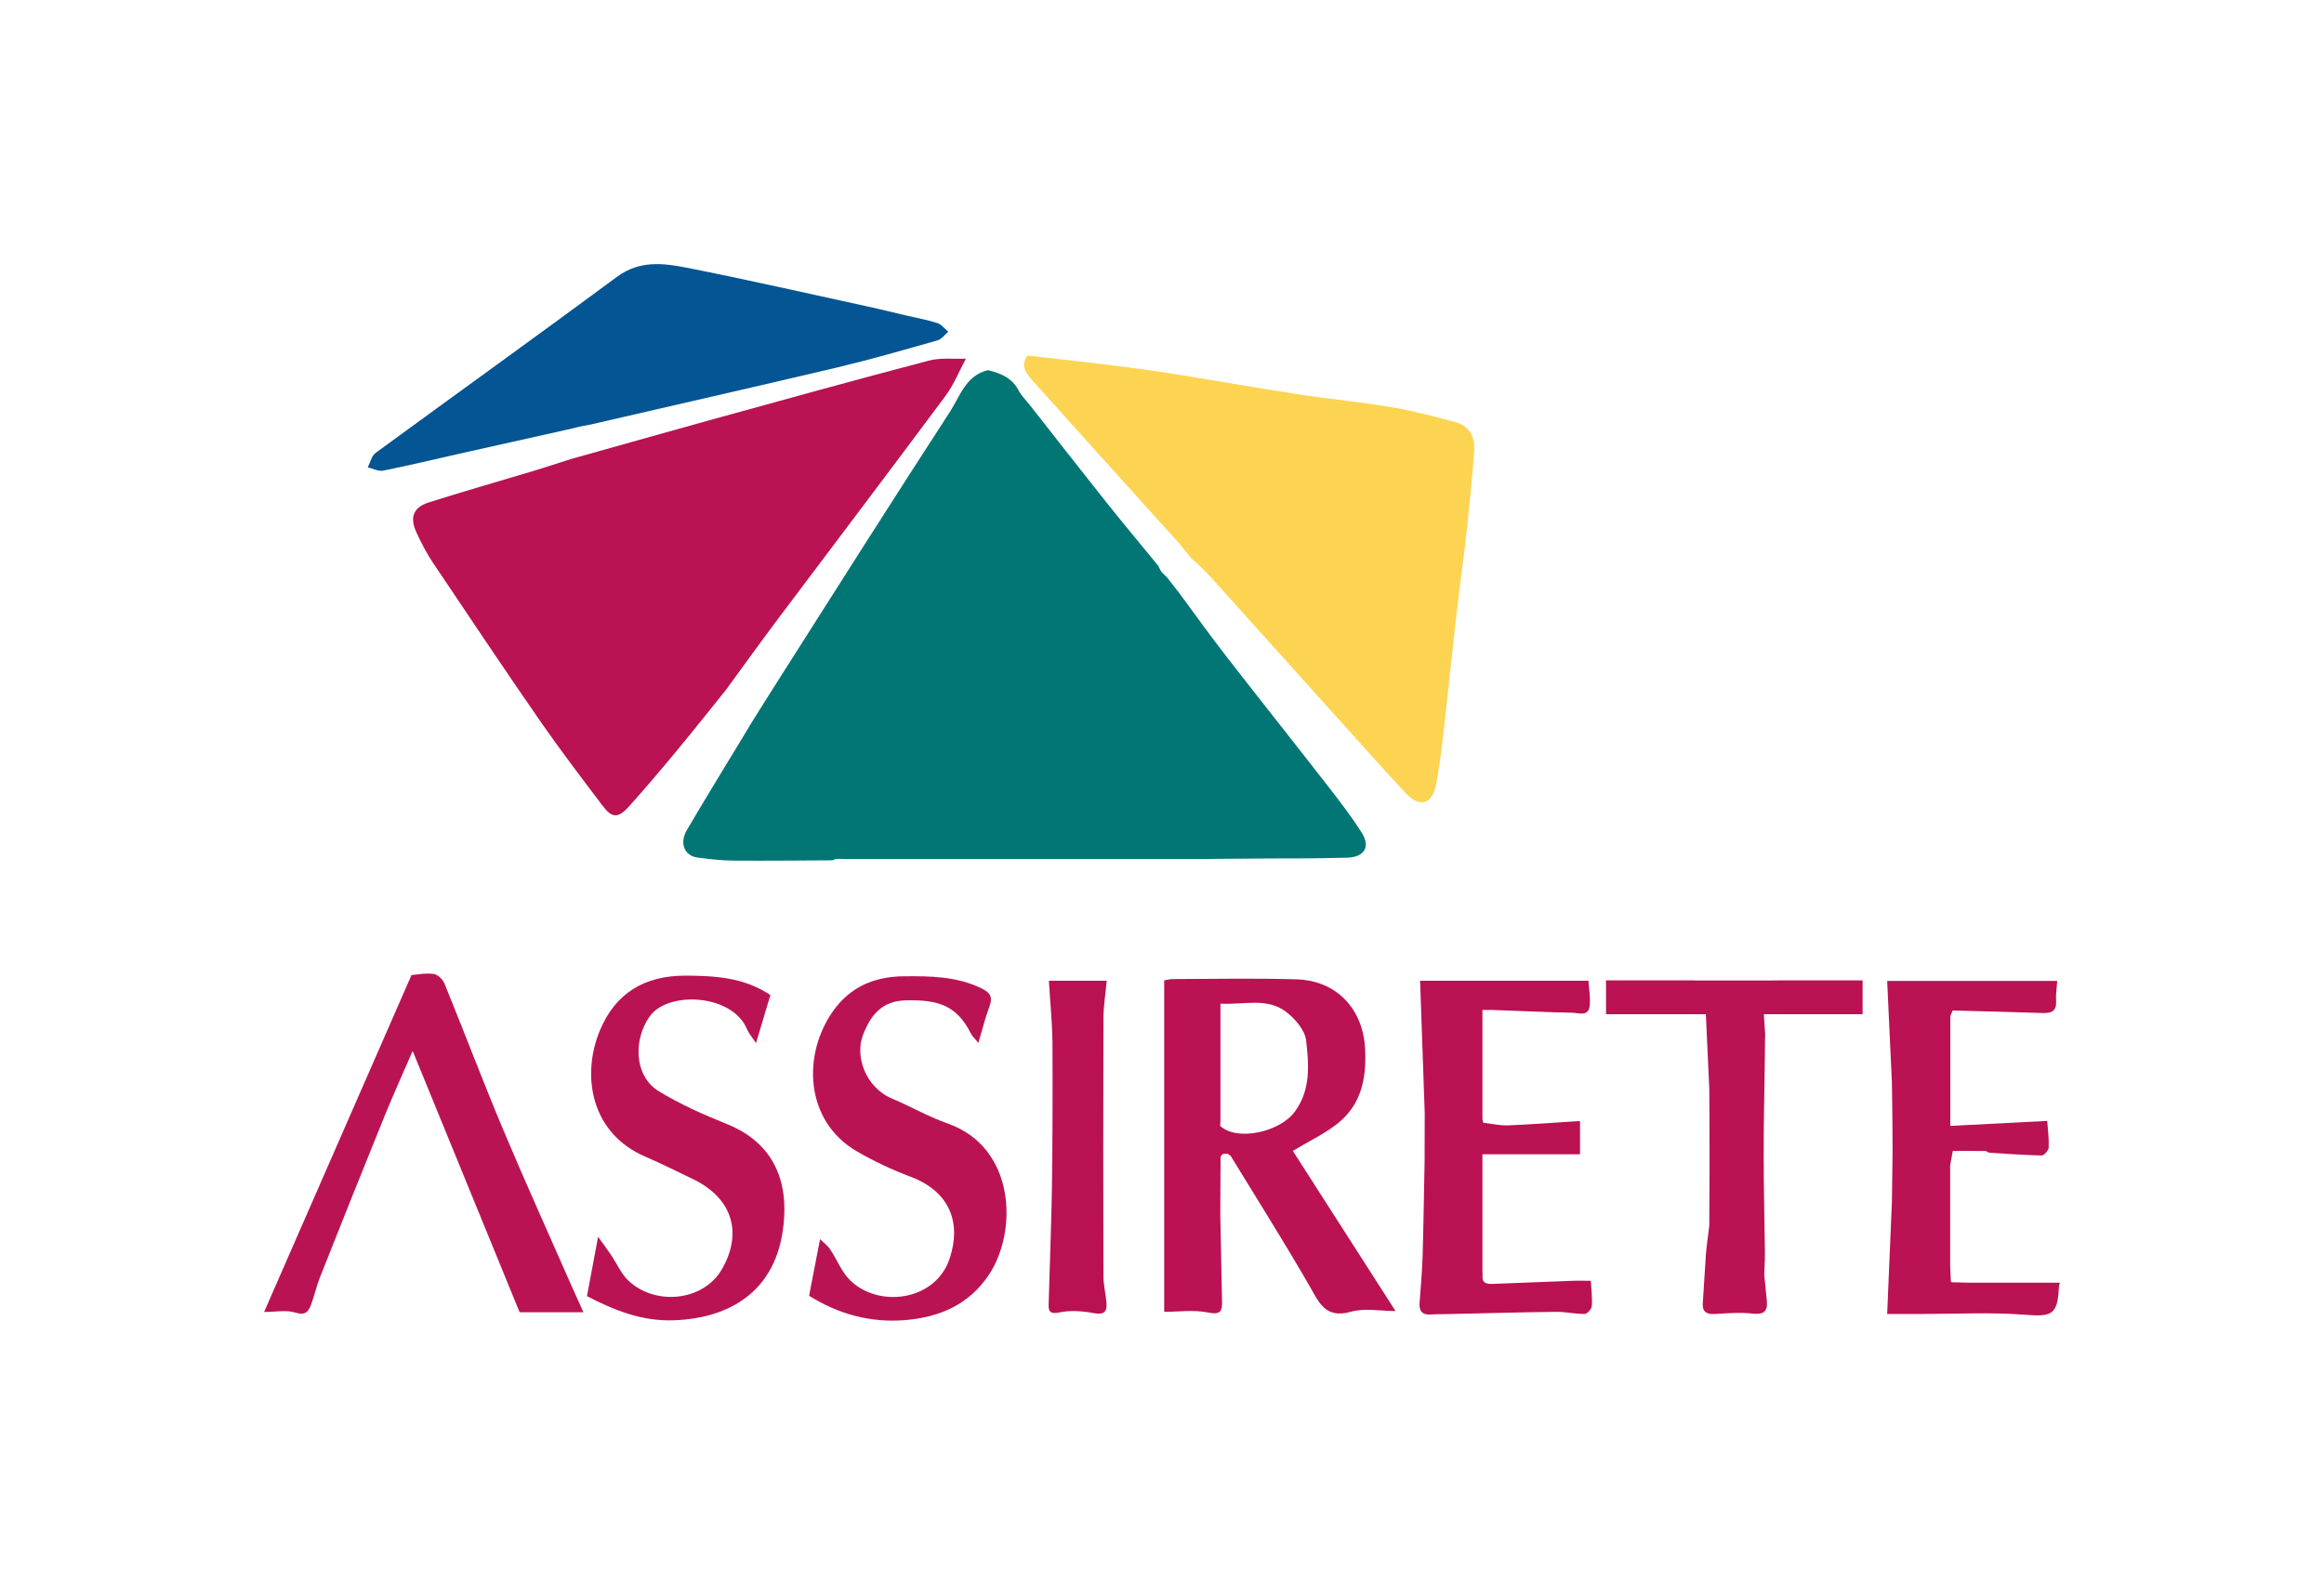
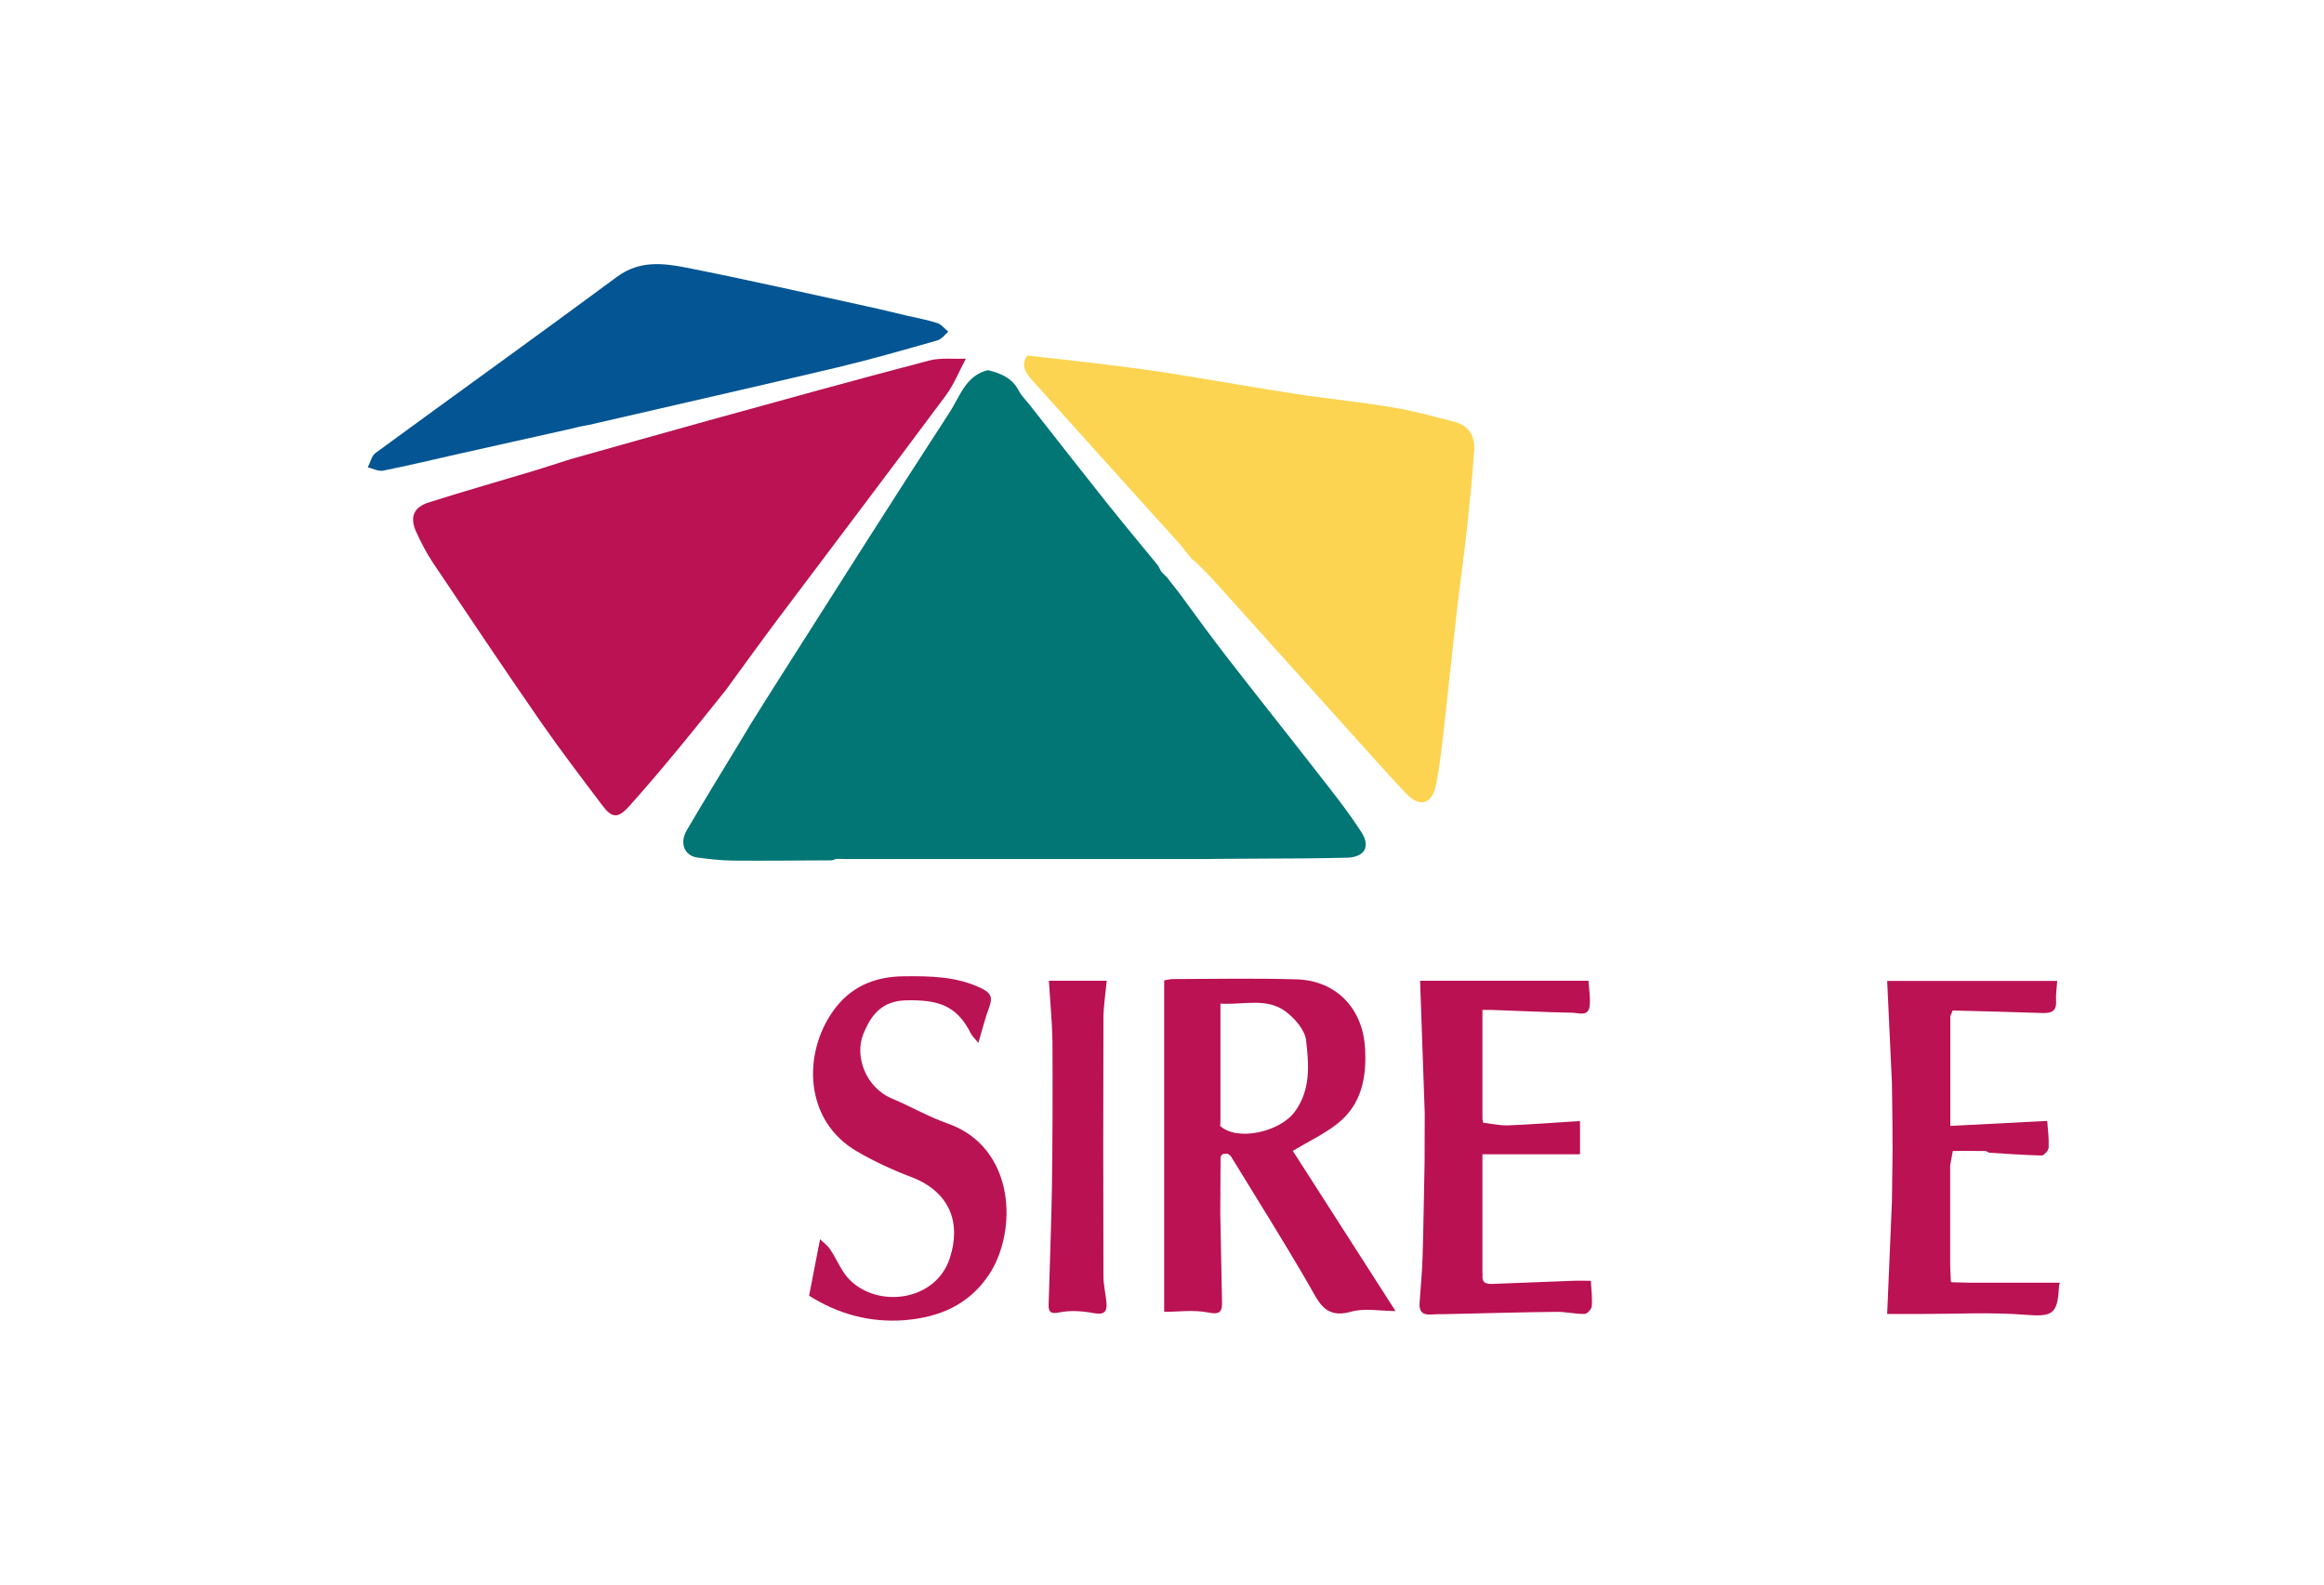
<svg xmlns="http://www.w3.org/2000/svg" version="1.1" id="Layer_1" x="0px" y="0px" viewBox="0 0 1759.9 1200" style="enable-background:new 0 0 1759.9 1200;" xml:space="preserve">
  <style type="text/css">
	.st0{fill:#027575;}
	.st1{fill:#BA1252;}
	.st2{fill:#FCD451;}
	.st3{fill:#035593;}
	.st4{fill:#BA1353;}
	.st5{fill:#BA1152;}
</style>
  <g>
-     <path class="st0" d="M934.4,650.3c-5.2,0-10.4,0-15.6,0.1c-1,0-2,0-3,0.1c-91.9,0-183.9,0-275.8,0c-1,0-2,0-3-0.1   c-1.3,0-2.6,0-3.9,0c-1,0.4-1.9,0.8-2.9,1.1c-24.9,0.1-49.9,0.4-74.8,0.2c-9.1-0.1-18.1-1.1-27.1-2.3c-9.9-1.2-14-10.8-8.2-20.7   c13.1-22.5,26.7-44.5,40.2-66.8c2.7-4.5,5.4-9,8.1-13.5c7.2-11.4,14.3-22.9,21.6-34.3c42.9-67.4,85.6-135,129.2-202   c7.7-11.8,12.1-27.8,28.9-31.8c9.6,2.3,18.3,5.8,23.3,15.4c2.2,4.2,5.9,7.7,8.9,11.6c19.3,24.6,38.6,49.3,58.1,73.8   c12.7,15.9,25.7,31.5,38.6,47.2c0.8,1.5,1.6,3,2.4,4.6c1.5,1.5,3.1,3,4.6,4.6c0.6,0.8,1.3,1.7,1.9,2.5c2.4,3.1,4.8,6.2,7.2,9.2   c11.8,16,23.4,32.2,35.6,47.9c25.5,32.9,51.5,65.4,77,98.3c8.8,11.3,17.6,22.8,25.3,34.8c7.1,11.1,2.3,18.9-11,19.3   c-10,0.3-20,0.3-29.9,0.5C971.5,650,952.9,650.1,934.4,650.3z" />
+     <path class="st0" d="M934.4,650.3c-5.2,0-10.4,0-15.6,0.1c-1,0-2,0-3,0.1c-91.9,0-183.9,0-275.8,0c-1,0-2,0-3-0.1   c-1.3,0-2.6,0-3.9,0c-1,0.4-1.9,0.8-2.9,1.1c-24.9,0.1-49.9,0.4-74.8,0.2c-9.1-0.1-18.1-1.1-27.1-2.3c-9.9-1.2-14-10.8-8.2-20.7   c13.1-22.5,26.7-44.5,40.2-66.8c2.7-4.5,5.4-9,8.1-13.5c7.2-11.4,14.3-22.9,21.6-34.3c42.9-67.4,85.6-135,129.2-202   c7.7-11.8,12.1-27.8,28.9-31.8c9.6,2.3,18.3,5.8,23.3,15.4c2.2,4.2,5.9,7.7,8.9,11.6c19.3,24.6,38.6,49.3,58.1,73.8   c12.7,15.9,25.7,31.5,38.6,47.2c0.8,1.5,1.6,3,2.4,4.6c1.5,1.5,3.1,3,4.6,4.6c0.6,0.8,1.3,1.7,1.9,2.5c2.4,3.1,4.8,6.2,7.2,9.2   c11.8,16,23.4,32.2,35.6,47.9c25.5,32.9,51.5,65.4,77,98.3c8.8,11.3,17.6,22.8,25.3,34.8c7.1,11.1,2.3,18.9-11,19.3   c-10,0.3-20,0.3-29.9,0.5z" />
    <path class="st1" d="M549.6,522.6c-12.1,15-24,30.1-36.3,44.9c-12.1,14.6-24.3,29.1-37,43.2c-8.3,9.2-12.9,8.9-20.1-0.7   c-15.7-20.8-31.5-41.5-46.4-62.9c-27.7-40-54.8-80.5-81.9-120.9c-5-7.5-9.2-15.6-12.9-23.8c-4.8-10.9-1.7-18.3,9.6-21.9   c26.1-8.3,52.5-15.8,78.8-23.7c9.6-2.9,19.1-6.1,28.7-9.1c34.6-9.7,69.1-19.5,103.8-29.1c55.7-15.4,111.4-30.8,167.4-45.5   c8.9-2.4,18.8-1.1,28.3-1.5c0,0-0.1-0.1-0.1-0.1c-5.1,9.5-9.1,19.7-15.5,28.3c-41.8,56.2-84.1,112-126.2,168   C576.2,485.9,563,504.3,549.6,522.6z" />
    <path class="st2" d="M896.7,416.1c-1.1-1.4-2.2-2.8-3.3-4.2c-4.6-5-9.1-10.1-13.7-15.1c-32.6-36.1-65.1-72.2-97.6-108.4   c-4.9-5.5-9.7-11.3-4.1-19.2c20.7,2.4,41.5,4.6,62.2,7.2c16.2,2,32.4,4.1,48.5,6.7c31.1,5,62.1,10.5,93.3,15.3   c24,3.7,48.3,6,72.2,10c16,2.7,31.8,7,47.5,11.1c10.9,2.8,15.4,11.2,14.7,21.7c-1.4,19.7-3.4,39.4-5.5,59.1   c-2.4,21.8-5.5,43.6-8,65.4c-3.3,29.1-6.3,58.2-9.6,87.3c-1.6,13.9-3.1,27.8-5.9,41.5c-3.1,14.9-12.4,17.2-22.9,6.1   c-16.1-17.2-31.7-34.8-47.5-52.3c-33.2-36.8-66.3-73.8-99.5-110.6c-3.8-4.2-8-8.1-12-12.1c-1-0.8-2-1.5-3-2.3c0,0,0.1,0.1,0.1,0.1   C900.6,421,898.6,418.5,896.7,416.1z" />
    <path class="st3" d="M434.1,324.3c-28.9,6.5-57.9,12.9-86.8,19.4c-19.1,4.3-38.1,8.9-57.2,12.7c-3.6,0.7-7.7-1.6-11.6-2.5   c1.9-3.7,2.9-8.7,5.9-10.9c60.9-44.6,122.3-88.6,183-133.5c16.7-12.3,34.5-10.3,52-6.9c46.2,9.1,92.1,19.6,138.1,29.6   c9.4,2,18.8,4.4,28.2,6.6c8,1.9,16.2,3.3,24,5.8c3.2,1,5.6,4.3,8.4,6.6c-2.6,2.2-5,5.6-8,6.5c-25.3,7.2-50.7,14.5-76.3,20.6   c-62.6,14.8-125.3,29-188,43.5c-1.5,0.3-3,0.5-4.4,0.8C438.9,323,436.5,323.7,434.1,324.3z" />
    <path class="st1" d="M924.1,919.5c0.4,21.9,0.8,43.8,1.3,65.7c0.2,7.5-0.9,10.7-10.5,8.7c-11-2.2-22.8-0.5-33.3-0.5   c0-84.3,0-167.2,0-251c2.4-0.4,4.6-1,6.7-1c31.1-0.1,62.3-0.7,93.4,0.2c30.4,0.9,50.2,22.2,52,51.9c1.3,22-2.4,42.8-20.8,57.3   c-9.8,7.8-21.4,13.2-33.9,20.7c25.4,39.6,51.7,80.7,77.8,121.3c-11.6,0-23.4-2.4-33.7,0.5c-19.7,5.6-24.3-7.2-31.8-20.1   c-19-33-39.4-65.2-59.3-97.8c-0.8-0.6-1.6-1.2-2.4-1.8c-1.2,0.1-2.5,0.2-3.7,0.3c-0.5,0.6-1,1.2-1.6,1.9c-0.1,13.5-0.1,27-0.2,40.5   C924.1,917.4,924.1,918.4,924.1,919.5z M924,852.6c12.6,11.8,45.2,4.9,56.7-11c12.1-16.7,10.4-35.6,8.4-53.7   c-0.9-7.9-8.6-16.8-15.6-22c-14.5-10.7-31.9-4.8-49.3-5.9c0,30.5,0,60,0,89.4C924.1,850.6,924,851.6,924,852.6z" />
-     <path class="st4" d="M200,993.5c37.4-85.5,74.4-170.1,111.6-255.1c3.9-0.3,10.4-1.7,16.7-0.9c3.1,0.4,7,4.1,8.3,7.3   c15.1,37,29.2,74.4,44.7,111.2c16.1,38.4,33.3,76.2,50,114.3c3.2,7.3,6.5,14.5,10.5,23.4c-15.9,0-31,0-48.3,0   c-26-63.5-52.8-129-81-197.9c-7.8,18.1-14.6,33-20.8,48.2c-16.7,41.1-33.2,82.3-49.5,123.5c-2.6,6.6-4.1,13.7-6.6,20.4   c-2,5.4-4.4,8.4-11.8,6.1C216.8,991.8,208.9,993.5,200,993.5z" />
    <path class="st5" d="M1078.9,842.8c-1.2-33.2-2.3-66.3-3.5-100.1c42.8,0,85.6,0,127.5,0c0.4,6,1.5,12.2,1,18.3   c-0.6,9.3-8.3,6-13.2,5.9c-20.2-0.4-40.3-1.4-60.5-2.1c-1.9-0.1-3.7,0-7.6,0c0,27.9,0,55.3,0,82.7c0.2,0.9,0.4,1.8,0.6,2.7   c6.2,0.7,12.5,2.2,18.7,2c17.9-0.7,35.7-2.1,54.6-3.3c0,9.4,0,17.6,0,25.2c-24.3,0-48.5,0-73.9,0c0,29.7,0,59.2,0,88.6   c0,0.9,0,1.9,0.1,2.8c-0.7,7,3.9,6.9,8.8,6.7c19.8-0.8,39.6-1.6,59.3-2.3c4.9-0.2,9.9,0,13.9,0c0.4,7,1.2,13.2,0.7,19.3   c-0.2,2.2-3.5,5.8-5.4,5.8c-7.1,0.1-14.3-1.7-21.4-1.6c-27.4,0.3-54.8,1.1-82.3,1.7c-4.2,0.1-8.4,0-12.6,0.3   c-6.5,0.5-9.2-2.4-8.7-8.8c0.9-11.7,1.9-23.4,2.3-35.2c0.7-23.7,1-47.4,1.5-71.2C1078.9,867.7,1078.9,855.2,1078.9,842.8z" />
    <path class="st1" d="M1433.1,852.2c0-3-0.1-6.1-0.1-9.1c-0.1-7.7-0.2-15.4-0.3-23.1c-1.2-25.5-2.4-51-3.6-77.2   c43.9,0,86.4,0,128.8,0c-0.3,4.9-1.2,10.1-0.9,15.2c0.5,8.4-4.2,9.3-10.8,9.1c-22.5-0.8-45-1.3-67.5-1.9c-0.6,1.4-1.2,2.9-1.8,4.3   c0,23.7,0,47.4,0,71.2c0,0.9,0,1.7,0,2.6c0,2.6,0,5.3,0,9.3c25-1.3,49.5-2.6,73.4-3.8c0.5,6.7,1.4,13.5,1.1,20.2   c-0.1,2.2-3.5,6-5.3,6c-13.2-0.3-26.4-1.3-39.7-2.1c-0.9-0.4-1.8-0.8-2.7-1.3c-1.5,0-2.9,0-4.4,0c-3.9,0-7.8-0.1-11.7-0.1   c-2.9,0-5.9,0.1-8.8,0.1c-0.7,3.6-1.3,7.2-2,10.8c0,25.3,0,50.6,0,75.8c0.2,4,0.3,8.1,0.5,12.1c0,0,0.6,0.7,0.6,0.7   c4,0.1,8.1,0.2,12.1,0.3c23.2,0,46.4,0,69.8,0c-0.2,1-0.7,2.7-0.7,4.4c-1.1,19.9-5.4,21.5-25.6,19.9c-25.7-2-51.6-0.6-77.4-0.6   c-8.3,0-16.7,0-27,0c1.2-28.7,2.4-56.9,3.6-85c0.1-10,0.3-20,0.4-30c0-3.1,0.1-6.1,0.1-9.2C1433.2,864.5,1433.1,858.3,1433.1,852.2   z" />
-     <path class="st4" d="M583.4,753.5c-3.5,11.7-6.8,22.7-10.9,36.4c-3-4.6-5.5-7.4-6.9-10.7c-10.9-26.3-59.3-29.1-73.4-9.8   c-12.8,17.6-12.1,45.5,6.6,56.9c16.3,9.9,34,17.8,51.7,24.9c39.9,16.1,47.3,49.9,42,82.6c-7.1,43.7-39.1,64.4-82.1,66   c-24.4,0.9-45.5-7.7-65.9-18.3c2.7-14.3,5.2-27.8,8.4-44.9c4.2,5.9,7.3,9.9,10.1,14.1c4.2,6.3,7.3,13.7,12.6,18.8   c20,19.3,56.9,16.4,71.2-8.6c14.7-25.5,9.6-52.5-21.6-67.8c-12.1-5.9-24.3-11.9-36.7-17.3c-40.7-17.5-48.7-60.9-34.1-95.8   c11.8-28,33.5-41,64-41.2C541.2,738.9,563.1,740,583.4,753.5z" />
    <path class="st4" d="M612.7,981.2c2.7-14.1,5.3-27.3,8.3-42.8c2.9,2.8,5.9,4.9,7.7,7.8c5.1,7.5,8.4,16.6,14.7,22.9   c21.5,21.7,65.1,16.4,75.8-16.2c8.8-26.7,0.4-50.4-29.4-61.7c-14-5.3-27.8-11.7-40.7-19.2c-40.1-23.2-41.4-73.8-18.2-106.4   c12.9-18.2,31.1-26.1,53.4-26.3c20.2-0.2,40.1,0,58.9,9.1c7,3.4,8.7,6.8,6,14c-3.1,8.3-5.2,16.9-8.3,27.3c-2.7-3.3-4.6-4.9-5.6-6.9   c-10.9-22-25.6-25.7-48.8-25.3c-18.7,0.3-27,11.1-32.9,26c-6.4,16.2,1.7,39.9,21.9,48.4c14.2,6,27.7,13.8,42.2,18.9   c51.3,18,53.4,81.8,30.8,115.1c-15.3,22.5-37.6,31.7-63.5,33.8C658.8,1001.7,634.8,995.1,612.7,981.2z" />
-     <path class="st1" d="M1294.6,879.9c0-12.3-0.1-24.6-0.1-36.9c0-6.1-0.1-12.3-0.1-18.4c-0.9-18.6-1.7-37.2-2.6-56.6   c-25.2,0-50.2,0-75.6,0c0-7.9,0-16.6,0-25.6c22.4,0,44.2,0,66.1,0c0.9,0,1.9,0.1,2.8,0.1c18.3,0,36.6,0,54.9,0   c2.4,0,4.9-0.1,7.3-0.1c21,0,42.1,0,63.2,0c0,8.5,0,17.1,0,25.6c-24.2,0-48.8,0-74.8,0c0.3,4.7,0.7,9.8,1,14.9c0,1.7,0,3.4-0.1,5   c-0.1,6-0.1,12-0.2,18c-0.3,23.3-0.9,46.6-0.8,69.9c0,23.7,0.6,47.4,0.9,71c0,2.2,0,4.4,0,6.5c-0.2,4-0.4,7.9-0.5,11.9   c0.7,6.7,1.4,13.4,2,20.1c0.7,8.2-2.8,10.3-11,9.4c-9.1-1-18.4-0.3-27.6,0.3c-6.5,0.4-10.5-1-9.9-8.5c0.9-12,1.4-24.1,2.3-36.1   c0.6-7.4,1.7-14.8,2.6-22.2C1294.5,912.1,1294.6,896,1294.6,879.9z" />
    <path class="st5" d="M794.3,742.7c15.1,0,28.8,0,43.8,0c-0.9,9.6-2.5,19.3-2.5,29c-0.2,64.8-0.2,129.7,0,194.5   c0,6.7,1.7,13.5,2.3,20.2c0.6,6.9-1.7,9.4-9.5,8c-8.5-1.6-17.7-2.3-26-0.6c-7,1.5-8.5-0.5-8.3-6c0.8-29.4,2-58.8,2.5-88.2   c0.5-37.1,0.6-74.2,0.4-111.3C796.7,773.1,795.2,758,794.3,742.7z" />
  </g>
</svg>